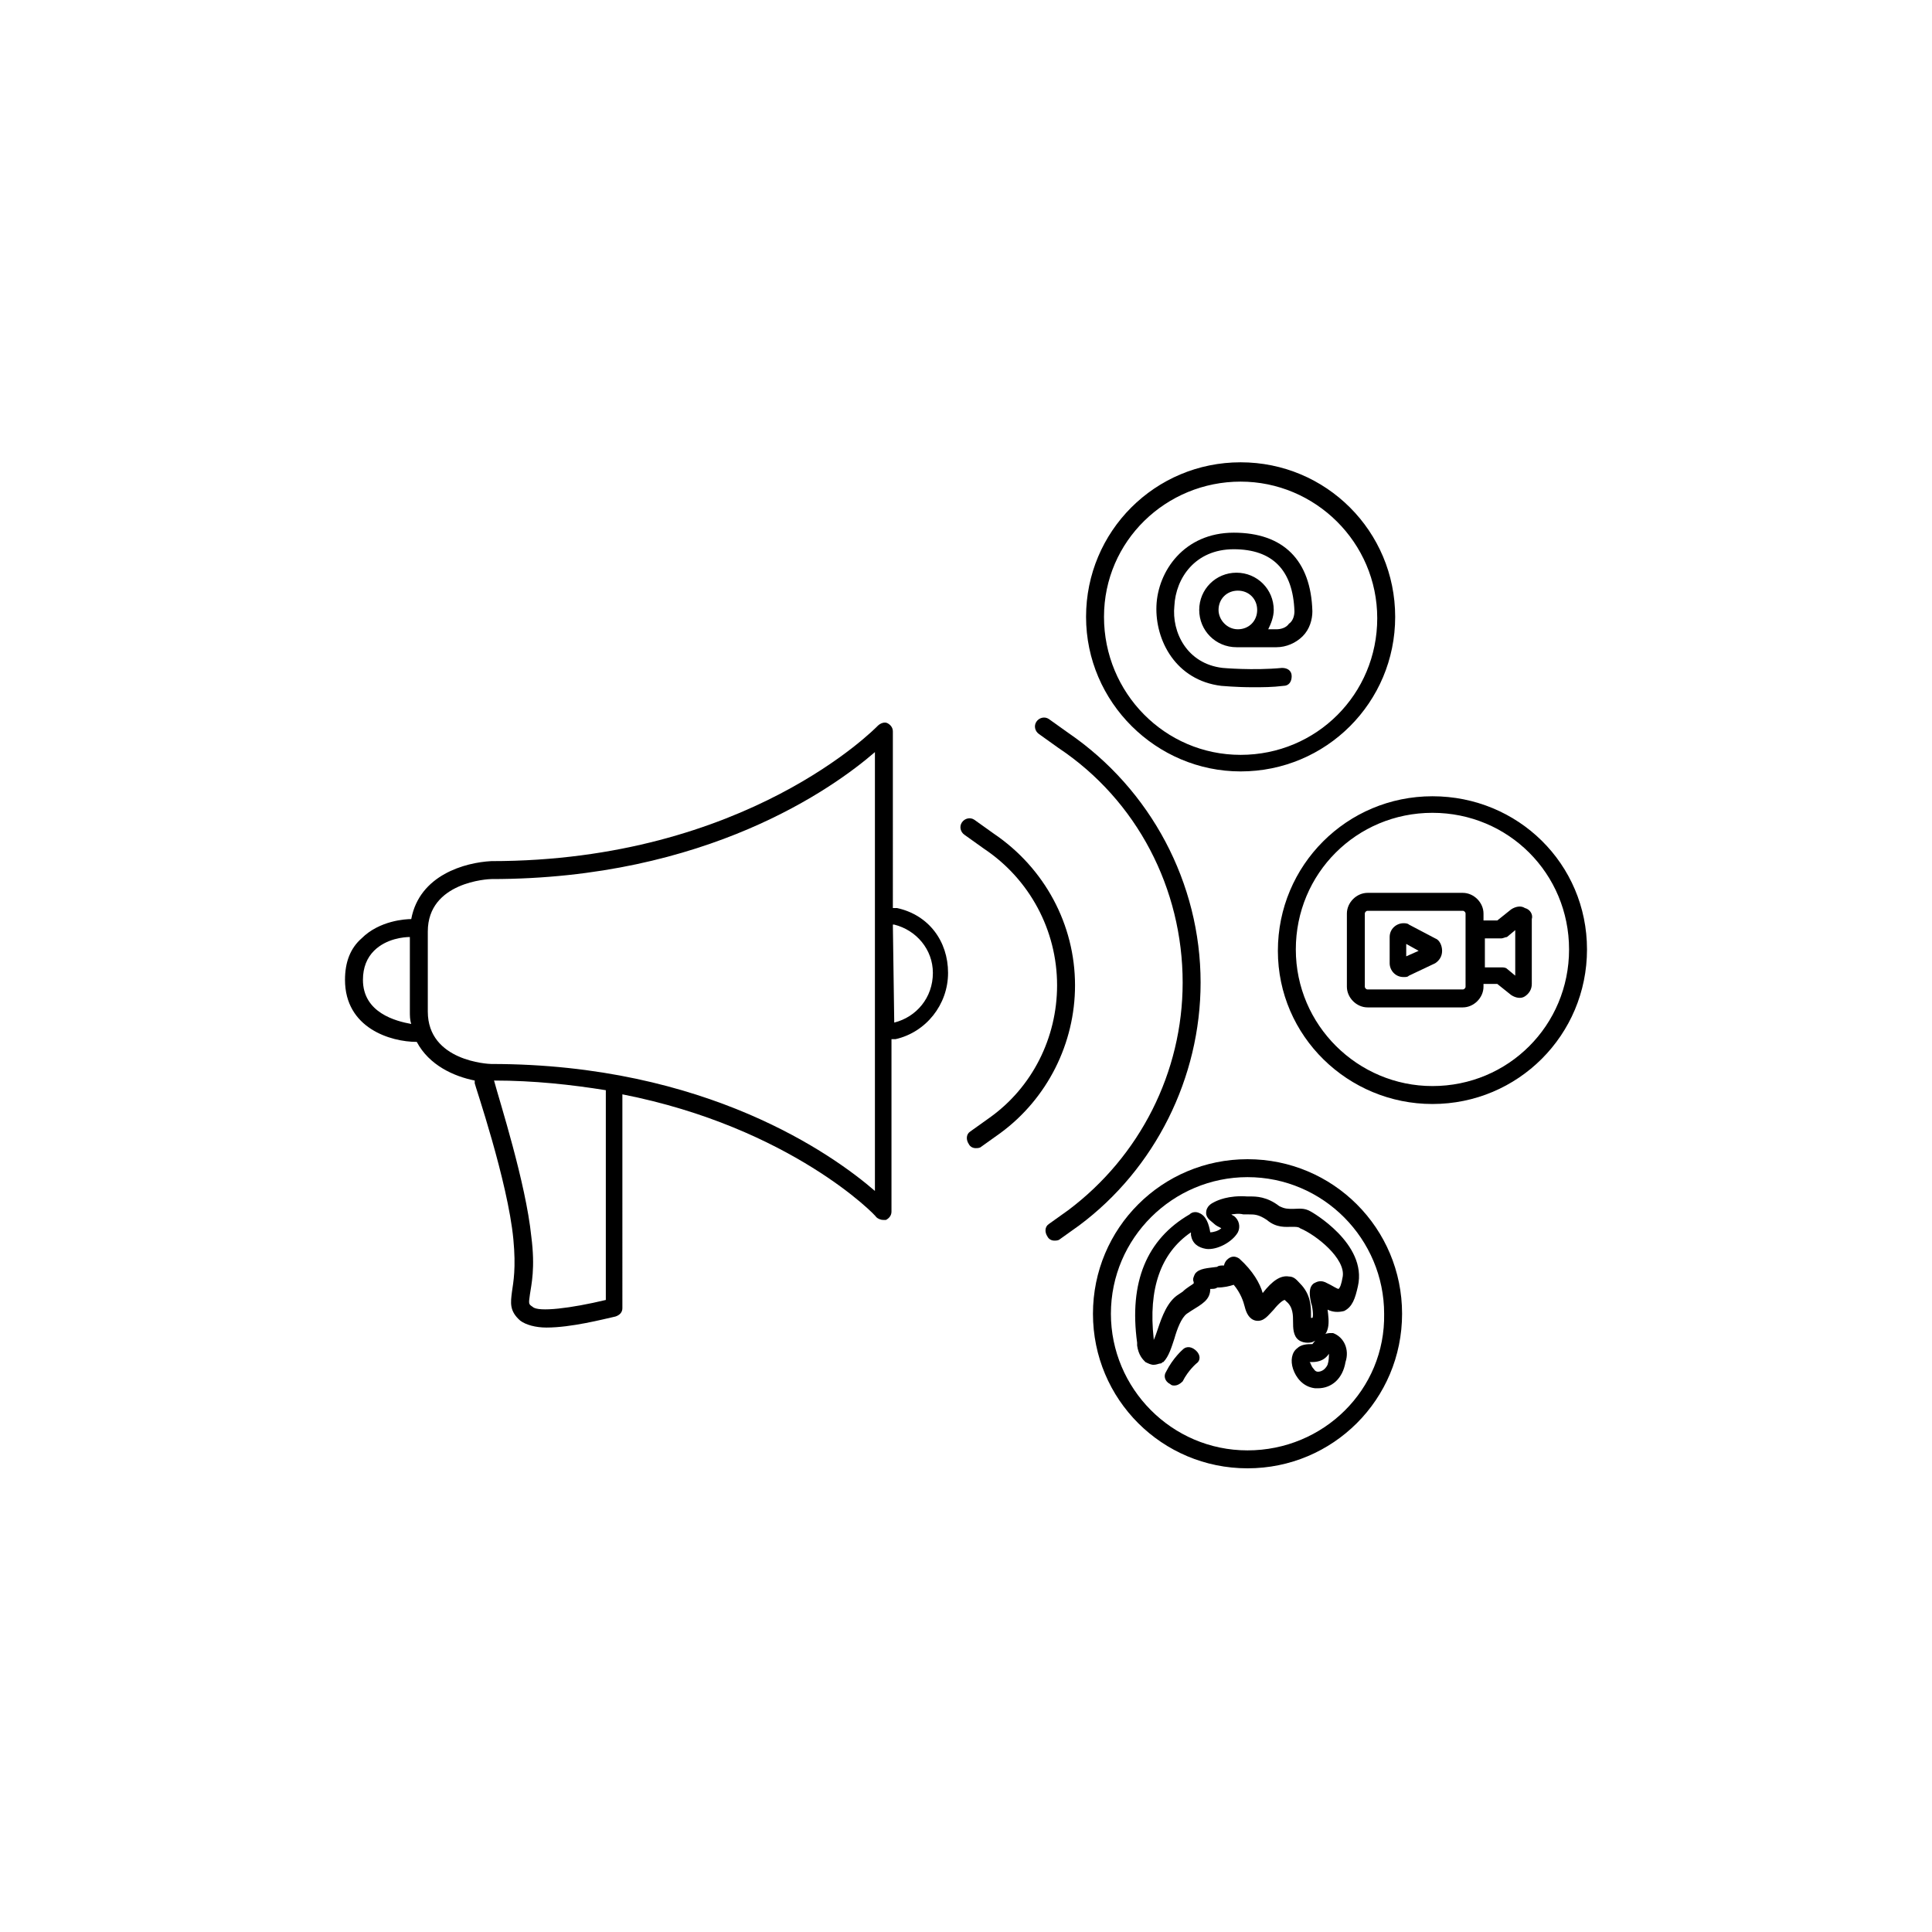
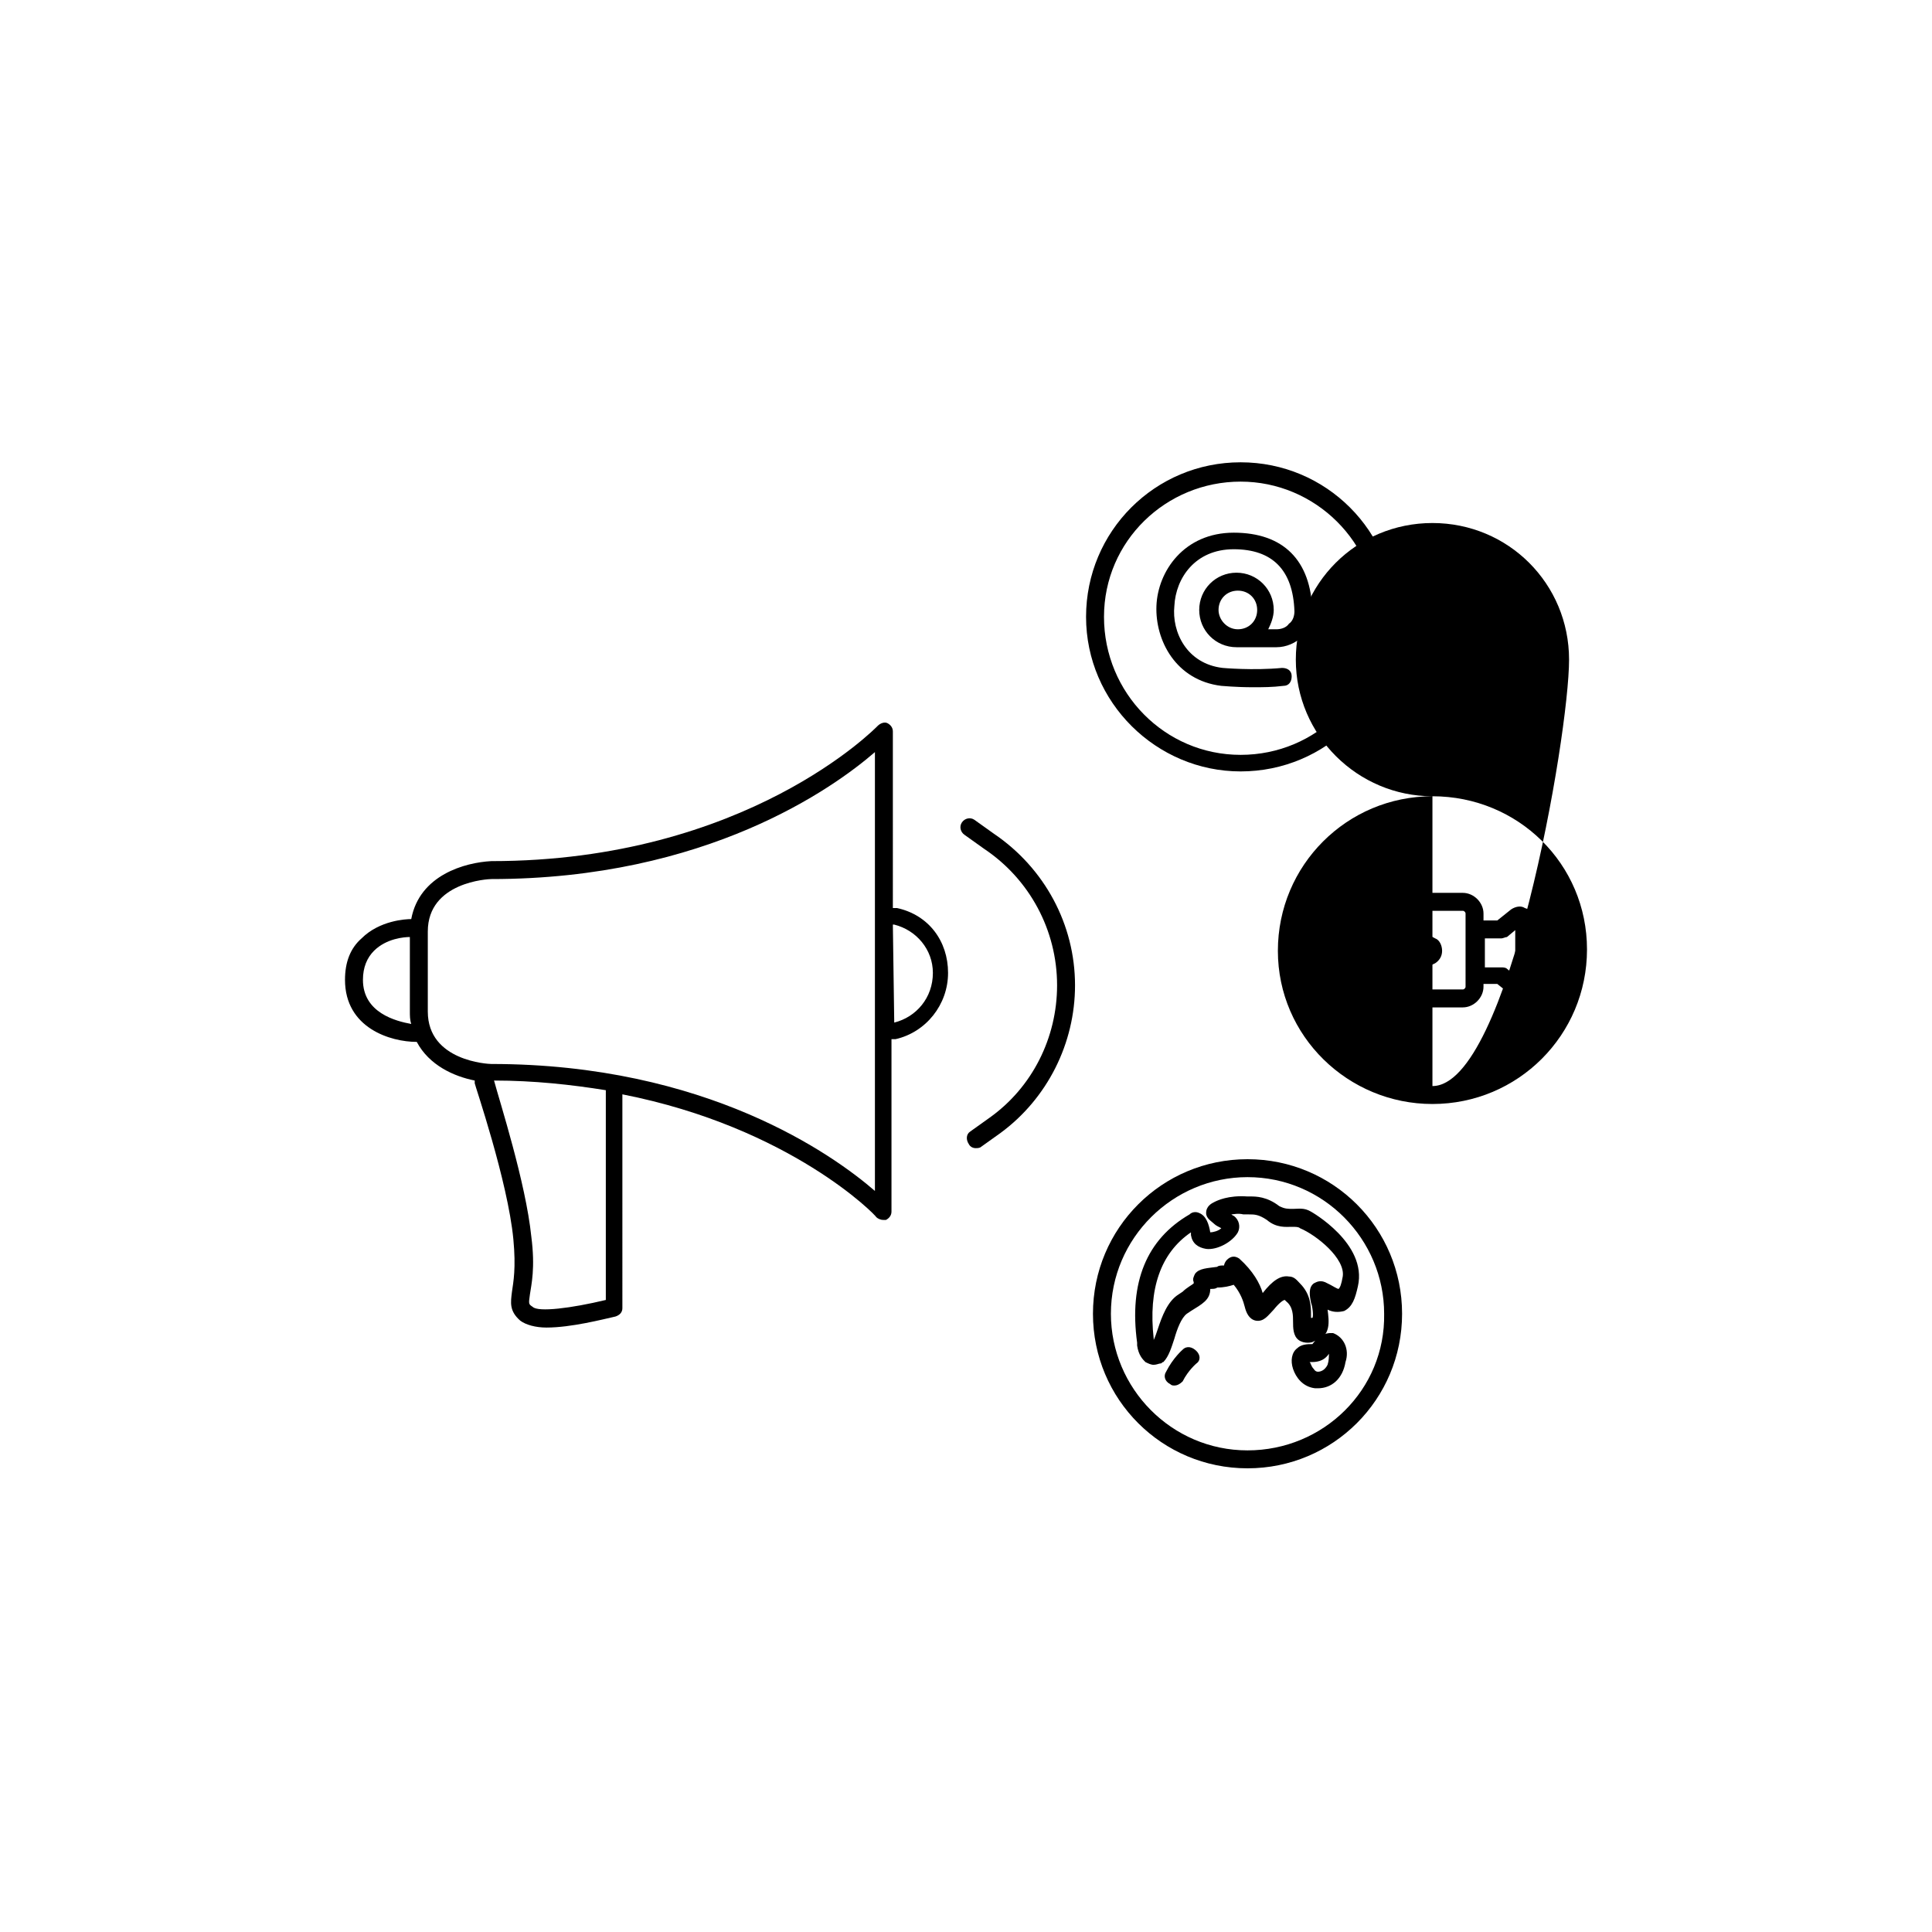
<svg xmlns="http://www.w3.org/2000/svg" fill="#000000" data-icon="true" xml:space="preserve" viewBox="-20 -20 140 140" y="0px" x="0px" version="1.1">
  <g>
    <path d="M45,45.8c-0.1,0-0.2,0-0.3,0V33c0-0.3-0.2-0.5-0.4-0.6c-0.2-0.1-0.5,0-0.7,0.2c-0.1,0.1-9.5,9.8-28,9.8   c-1.9,0.1-5.2,1-5.8,4.2c-0.4,0-2.3,0.1-3.6,1.4C5.4,48.7,5,49.7,5,51c0,3.5,3.3,4.5,5.2,4.5c0.9,1.7,2.7,2.5,4.2,2.8   c0,0.1,0,0.1,0,0.2c0,0.1,2.4,7.1,2.8,11.3c0.2,2.1,0,3.1-0.1,3.8c-0.1,0.8-0.2,1.4,0.6,2.1c0.4,0.3,1.1,0.5,1.9,0.5   c1.8,0,4.1-0.6,5-0.8c0.3-0.1,0.5-0.3,0.5-0.6V59.3c12.2,2.4,18.4,8.8,18.4,8.9c0.1,0.1,0.3,0.2,0.5,0.2c0.1,0,0.2,0,0.2,0   c0.2-0.1,0.4-0.3,0.4-0.6V55.3c0.1,0,0.1,0,0.2,0c0,0,0.1,0,0.1,0c2.2-0.5,3.8-2.5,3.8-4.8S47.3,46.3,45,45.8z M6.3,51   c0-0.9,0.3-1.6,0.8-2.1c0.9-0.9,2.2-1,2.6-1v5.4c0,0.3,0,0.6,0.1,0.9C8.7,54,6.3,53.4,6.3,51z M23.9,59.2v15   c-2.5,0.6-4.9,0.9-5.3,0.5c-0.3-0.2-0.3-0.2-0.2-0.9c0.1-0.7,0.4-1.9,0.1-4.2c-0.4-3.9-2.3-9.8-2.7-11.3c2.9,0,5.6,0.3,8.1,0.7   C23.9,59.1,23.9,59.1,23.9,59.2z M43.4,66.3c-3-2.6-12.2-9.2-27.8-9.2c-0.2,0-4.6-0.2-4.6-3.8v-5.8c0-3.6,4.4-3.8,4.6-3.8   c15.6,0,24.8-6.6,27.8-9.2V66.3z M44.8,54.1C44.7,54.1,44.7,54.1,44.8,54.1L44.7,47c0,0,0,0,0.1,0c1.6,0.4,2.8,1.8,2.8,3.5   C47.6,52.3,46.4,53.7,44.8,54.1z" />
    <path d="M52,40.4l-1.4-1c-0.3-0.2-0.7-0.1-0.9,0.2c-0.2,0.3-0.1,0.7,0.2,0.9l1.4,1c3.3,2.2,5.3,5.9,5.3,9.9c0,3.8-1.8,7.4-4.9,9.6   l-1.4,1c-0.3,0.2-0.3,0.6-0.1,0.9c0.1,0.2,0.3,0.3,0.5,0.3c0.1,0,0.3,0,0.4-0.1l1.4-1c3.4-2.5,5.4-6.5,5.4-10.7   C57.9,47,55.7,42.9,52,40.4z" />
-     <path d="M67,51.2c0-7.2-3.6-14-9.6-18.1l-1.4-1c-0.3-0.2-0.7-0.1-0.9,0.2c-0.2,0.3-0.1,0.7,0.2,0.9l1.4,1c5.7,3.8,9,10.2,9,17   c0,6.5-3.1,12.6-8.3,16.5l-1.4,1c-0.3,0.2-0.3,0.6-0.1,0.9c0.1,0.2,0.3,0.3,0.5,0.3c0.1,0,0.3,0,0.4-0.1l1.4-1   C63.7,64.7,67,58.1,67,51.2z" />
    <path d="M69.9,35.9c6.2,0,11.2-5,11.2-11.2s-5-11.2-11.2-11.2s-11.2,5-11.2,11.2S63.8,35.9,69.9,35.9z M69.9,14.9   c5.4,0,9.9,4.4,9.9,9.9s-4.4,9.9-9.9,9.9S60,30.2,60,24.7S64.5,14.9,69.9,14.9z" />
    <path d="M84,48L82.1,47c-0.1-0.1-0.3-0.1-0.4-0.1c-0.5,0-1,0.4-1,1v1.9c0,0.5,0.4,1,1,1c0.2,0,0.3,0,0.4-0.1l1.9-0.9   c0.3-0.2,0.5-0.5,0.5-0.9C84.5,48.5,84.3,48.1,84,48z M81.9,49.3v-0.9l0.9,0.5L81.9,49.3z" />
-     <path d="M83.8,37.7c-6.2,0-11.2,5-11.2,11.2S77.7,60,83.8,60C90,60,95,55,95,48.8S90,37.7,83.8,37.7z M83.8,58.7   c-5.4,0-9.9-4.4-9.9-9.9s4.4-9.9,9.9-9.9s9.9,4.4,9.9,9.9S89.3,58.7,83.8,58.7z" />
+     <path d="M83.8,37.7c-6.2,0-11.2,5-11.2,11.2S77.7,60,83.8,60C90,60,95,55,95,48.8S90,37.7,83.8,37.7z c-5.4,0-9.9-4.4-9.9-9.9s4.4-9.9,9.9-9.9s9.9,4.4,9.9,9.9S89.3,58.7,83.8,58.7z" />
    <path d="M90.5,45.8c-0.3-0.2-0.7-0.1-1,0.1l-1,0.8h-1v-0.5c0-0.8-0.7-1.5-1.5-1.5h-6.9c-0.8,0-1.5,0.7-1.5,1.5v5.3   c0,0.8,0.7,1.5,1.5,1.5H86c0.8,0,1.5-0.7,1.5-1.5v-0.2h1l1,0.8c0.3,0.2,0.7,0.3,1,0.1c0.3-0.2,0.5-0.5,0.5-0.9v-4.7   C91.1,46.3,90.9,45.9,90.5,45.8z M86.2,51.5c0,0.1-0.1,0.2-0.2,0.2h-6.9c-0.1,0-0.2-0.1-0.2-0.2v-5.3c0-0.1,0.1-0.2,0.2-0.2H86   c0.1,0,0.2,0.1,0.2,0.2V51.5z M89.8,50.7l-0.6-0.5c-0.1-0.1-0.3-0.1-0.4-0.1h-1.2V48h1.2c0.1,0,0.3-0.1,0.4-0.1l0.6-0.5V50.7z" />
    <path d="M70.4,64c-6.2,0-11.2,5-11.2,11.2s5,11.2,11.2,11.2c6.2,0,11.2-5,11.2-11.2S76.6,64,70.4,64z M70.4,85.1   c-5.5,0-9.9-4.5-9.9-9.9c0-5.5,4.5-9.9,9.9-9.9c5.5,0,9.9,4.5,9.9,9.9C80.4,80.7,75.9,85.1,70.4,85.1z" />
    <path d="M65.7,77.8c0,0-0.7,0.6-1.2,1.6c-0.2,0.3-0.1,0.7,0.3,0.9c0.1,0.1,0.2,0.1,0.3,0.1c0.2,0,0.4-0.1,0.6-0.3   c0.4-0.8,1-1.3,1-1.3c0.3-0.2,0.3-0.6,0-0.9C66.4,77.6,66,77.5,65.7,77.8z" />
    <path d="M75,67.8c-0.5-0.3-0.9-0.2-1.3-0.2c-0.4,0-0.6,0-1-0.2c-0.9-0.7-1.7-0.7-2.1-0.7c-0.1,0-0.2,0-0.2,0   c-1.4-0.1-2.2,0.3-2.4,0.4c-0.2,0.1-0.6,0.3-0.6,0.8c0,0.4,0.4,0.6,0.6,0.8c0.1,0.1,0.3,0.2,0.5,0.3c-0.2,0.2-0.6,0.3-0.8,0.3   c-0.1-0.6-0.3-1.2-0.8-1.4c-0.2-0.1-0.5-0.1-0.7,0.1c-3.1,1.8-4.4,4.9-3.8,9.3l0,0.2c0.1,0.7,0.4,1,0.6,1.2   c0.2,0.1,0.4,0.2,0.6,0.2c0.2,0,0.4-0.1,0.5-0.1c0.1,0,0.1-0.1,0.2-0.1c0.4-0.4,0.6-1.1,0.8-1.7c0.2-0.7,0.5-1.5,0.9-1.8l0.3-0.2   c0.8-0.5,1.4-0.8,1.4-1.6c0.2,0,0.4,0,0.5-0.1c0.5,0,0.9-0.1,1.2-0.2c0.5,0.6,0.7,1.2,0.8,1.6c0.1,0.4,0.3,0.9,0.8,1   c0.6,0.1,0.9-0.4,1.3-0.8c0.4-0.5,0.7-0.7,0.8-0.7c0,0,0.1,0.1,0.1,0.1c0.5,0.4,0.5,1,0.5,1.5c0,0.4,0,1,0.4,1.3   c0.4,0.3,1,0.2,1.1,0.1c1.3-0.3,1.1-1.5,1-2.3c0.4,0.2,0.8,0.2,1.2,0.1c0.6-0.3,0.8-0.9,1-1.8C79.1,70.1,75,67.8,75,67.8z    M77.3,72.5c-0.1,0.6-0.2,0.8-0.3,0.9c-0.1,0-0.4-0.2-0.6-0.3L76.2,73c-0.5-0.3-0.8-0.1-1,0c-0.4,0.3-0.3,0.9-0.2,1.4   c0.1,0.2,0.2,1,0.1,1.1c0,0,0,0-0.1,0c0-0.1,0-0.1,0-0.2c0-0.6,0-1.5-0.8-2.3c-0.2-0.2-0.4-0.5-0.8-0.5c-0.6-0.1-1.2,0.3-1.9,1.2   c-0.2-0.7-0.7-1.6-1.7-2.5c-0.3-0.2-0.6-0.2-0.9,0.1c-0.1,0.1-0.2,0.3-0.2,0.4c-0.2,0-0.4,0-0.5,0.1c-0.7,0.1-1.3,0.1-1.6,0.5   c-0.1,0.2-0.2,0.4-0.1,0.6c0,0.1,0,0.1,0,0.1c-0.1,0.1-0.5,0.3-0.8,0.6l-0.3,0.2c-0.8,0.5-1.2,1.6-1.5,2.5   c-0.1,0.3-0.2,0.6-0.3,0.8l0-0.1c-0.4-3.6,0.5-6.2,2.7-7.7c0,0.1,0,0.1,0,0.2c0.1,0.6,0.5,0.9,1.1,1c0.8,0.1,1.9-0.5,2.3-1.2   c0.2-0.4,0.1-0.9-0.3-1.2c-0.1,0-0.1-0.1-0.2-0.1c0.2,0,0.5-0.1,0.9,0c0.1,0,0.2,0,0.4,0c0.4,0,0.7,0,1.3,0.4   c0.7,0.6,1.4,0.5,1.8,0.5c0.3,0,0.5,0,0.6,0.1C75.4,69.5,77.5,71.2,77.3,72.5z" />
    <path d="M76.6,76.6c-0.1,0-0.1,0-0.2,0c-0.1,0-0.7,0-1.3,0.8c0,0-0.1,0-0.1,0c-0.2,0-0.7,0-1,0.3c-0.4,0.3-0.5,0.9-0.3,1.5   c0.2,0.6,0.7,1.3,1.6,1.4c0.1,0,0.1,0,0.2,0c1,0,1.8-0.7,2-1.9C77.8,77.8,77.4,76.9,76.6,76.6z M76.2,78.9   c-0.2,0.4-0.5,0.5-0.7,0.5c-0.2,0-0.3-0.2-0.3-0.2C75,79,75,78.8,74.9,78.7c0,0,0,0,0.1,0c0.3,0,0.9,0,1.3-0.6c0,0,0-0.1,0-0.1   C76.3,78.3,76.3,78.6,76.2,78.9z" />
    <path d="M68.5,29.7c0.1,0,1,0.1,2.3,0.1c0.7,0,1.4,0,2.2-0.1c0.4,0,0.6-0.3,0.6-0.7c0-0.4-0.3-0.6-0.7-0.6c-2.1,0.2-4.3,0-4.3,0   c-2.6-0.3-3.7-2.6-3.5-4.5c0.1-2,1.5-4.1,4.3-4.1c2.8,0,4.3,1.5,4.4,4.5c0,0.3-0.1,0.7-0.4,0.9c-0.2,0.3-0.6,0.4-0.9,0.4h-0.6   c0.2-0.4,0.4-0.9,0.4-1.4c0-1.5-1.2-2.7-2.7-2.7c-1.5,0-2.7,1.2-2.7,2.7c0,1.5,1.2,2.7,2.7,2.7h2.9c0.7,0,1.4-0.3,1.9-0.8   c0.5-0.5,0.7-1.2,0.7-1.8c-0.1-3.7-2.1-5.7-5.7-5.7c-3.6,0-5.5,2.8-5.6,5.3C63.7,26.4,65.2,29.3,68.5,29.7z M68.3,24.2   c0-0.8,0.6-1.4,1.4-1.4c0.8,0,1.4,0.6,1.4,1.4c0,0.8-0.6,1.4-1.4,1.4C68.9,25.6,68.3,24.9,68.3,24.2z" />
  </g>
</svg>